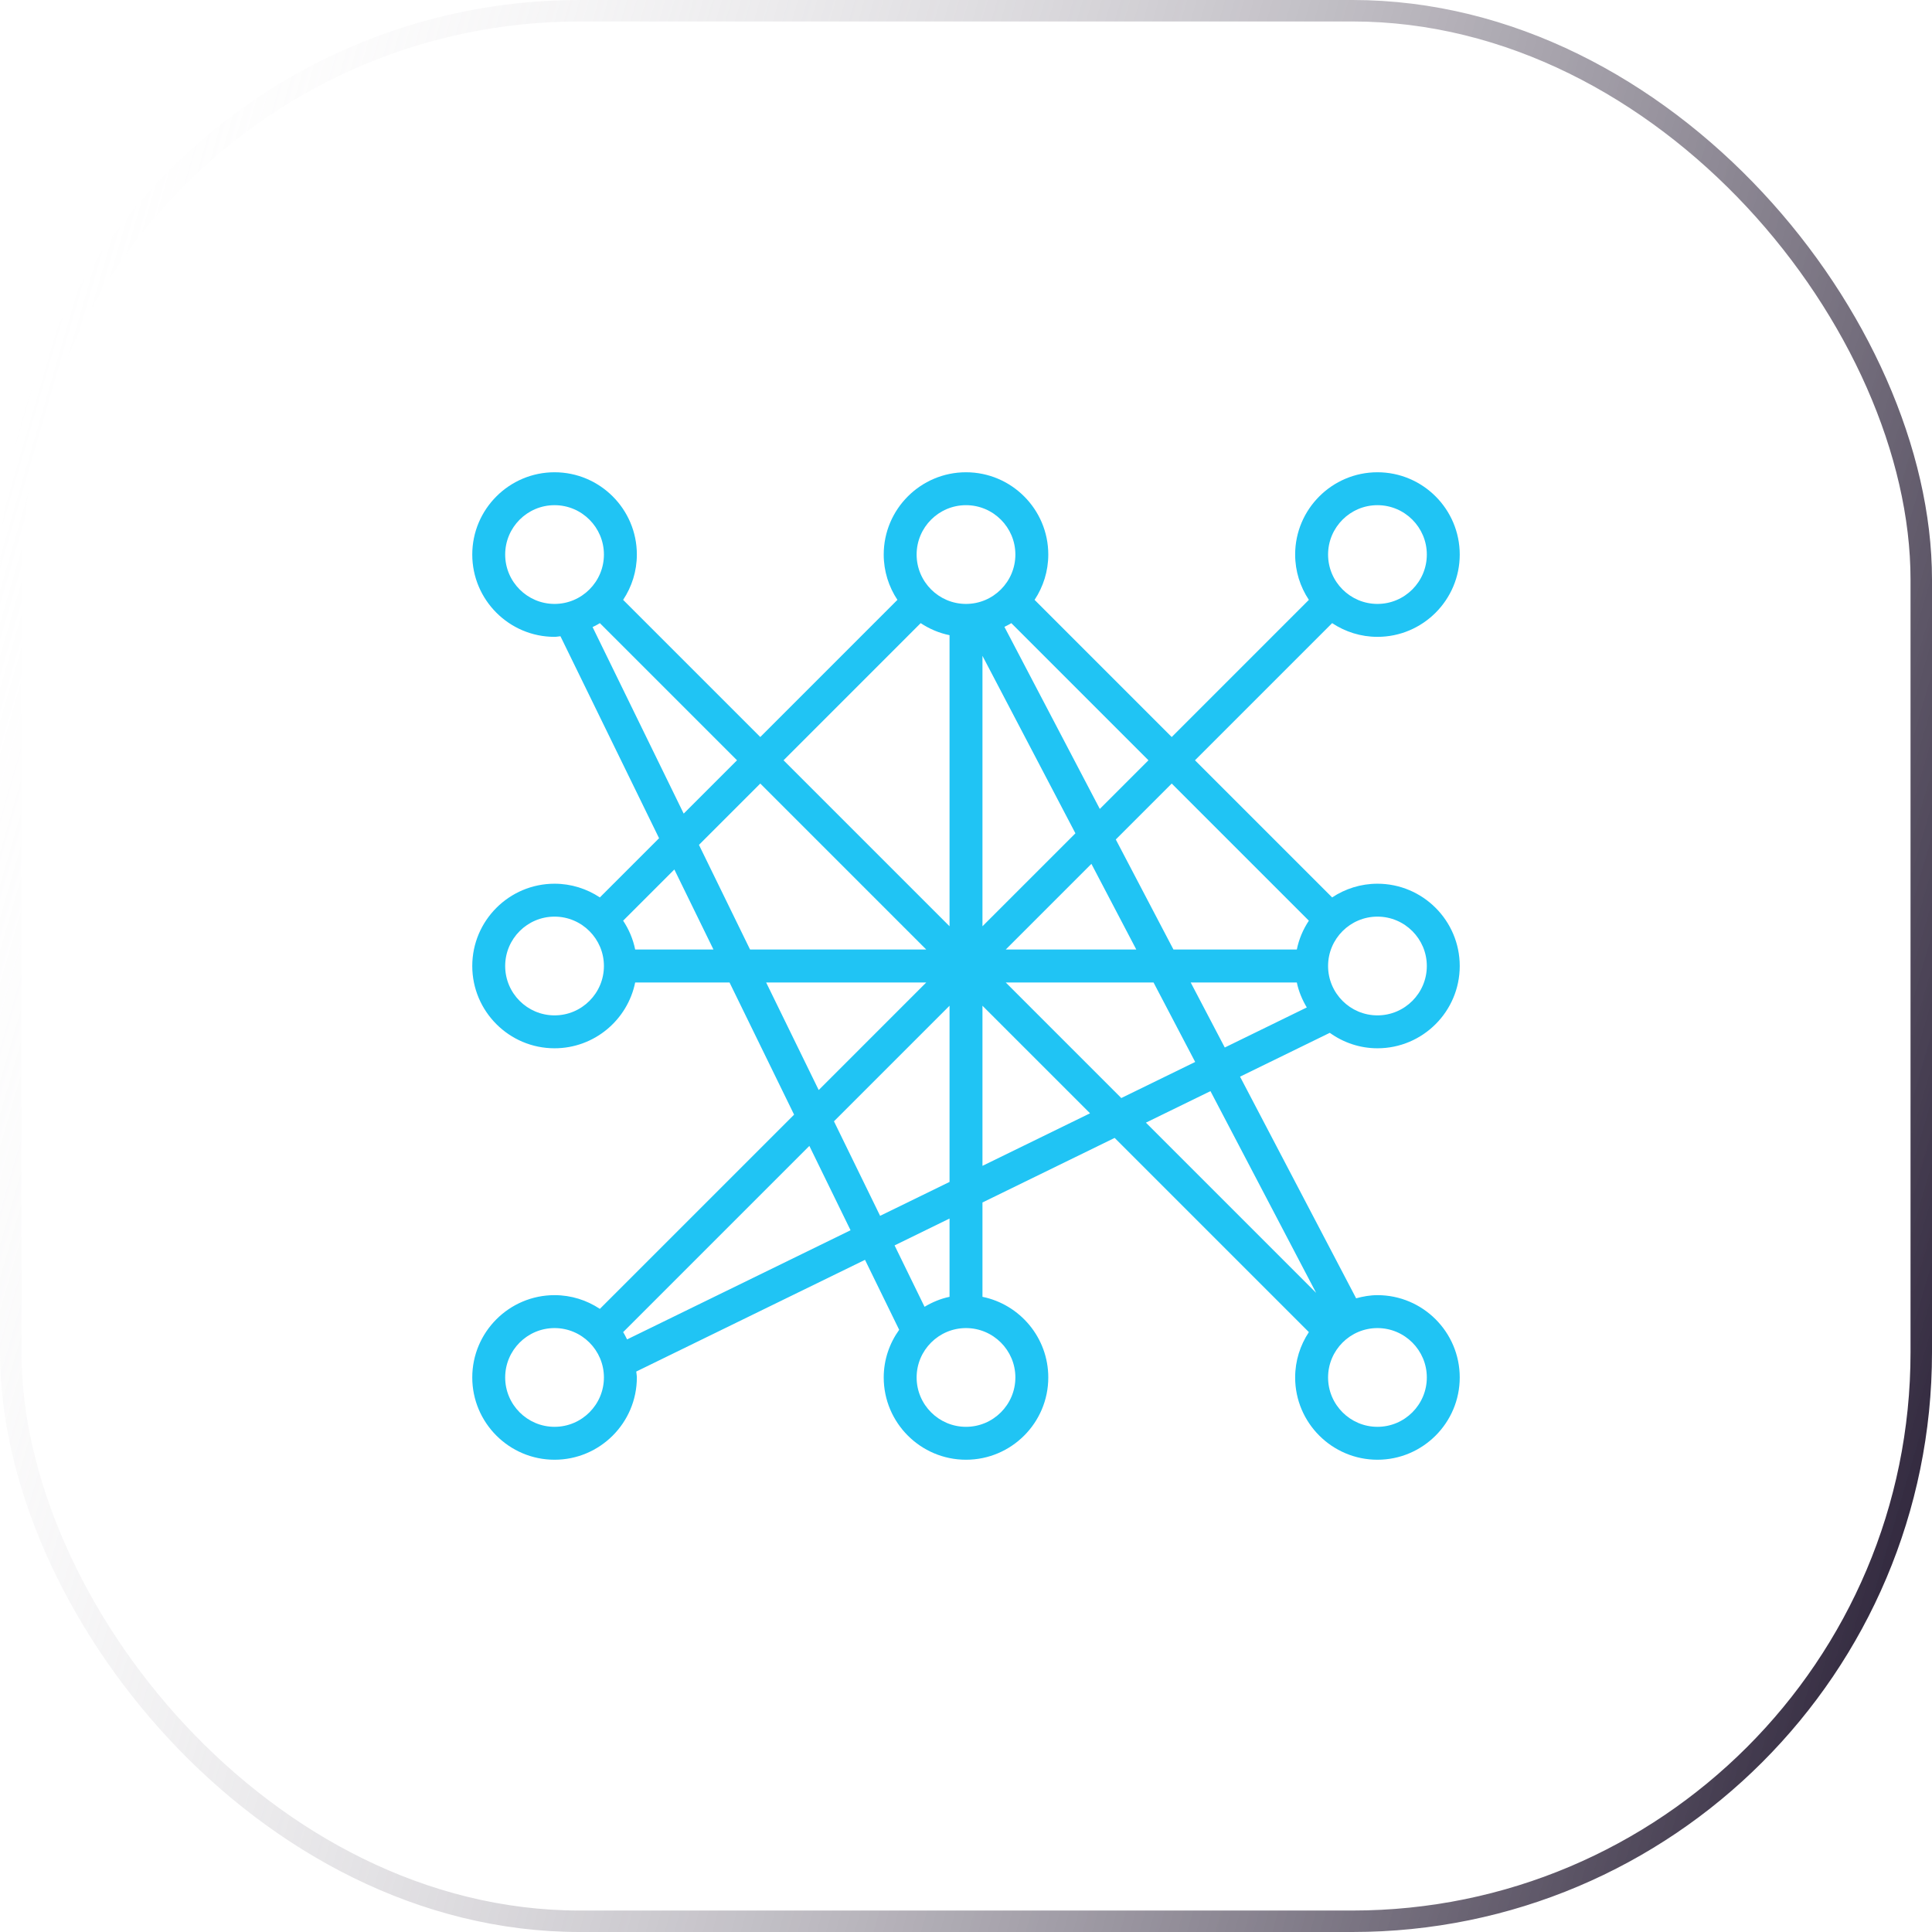
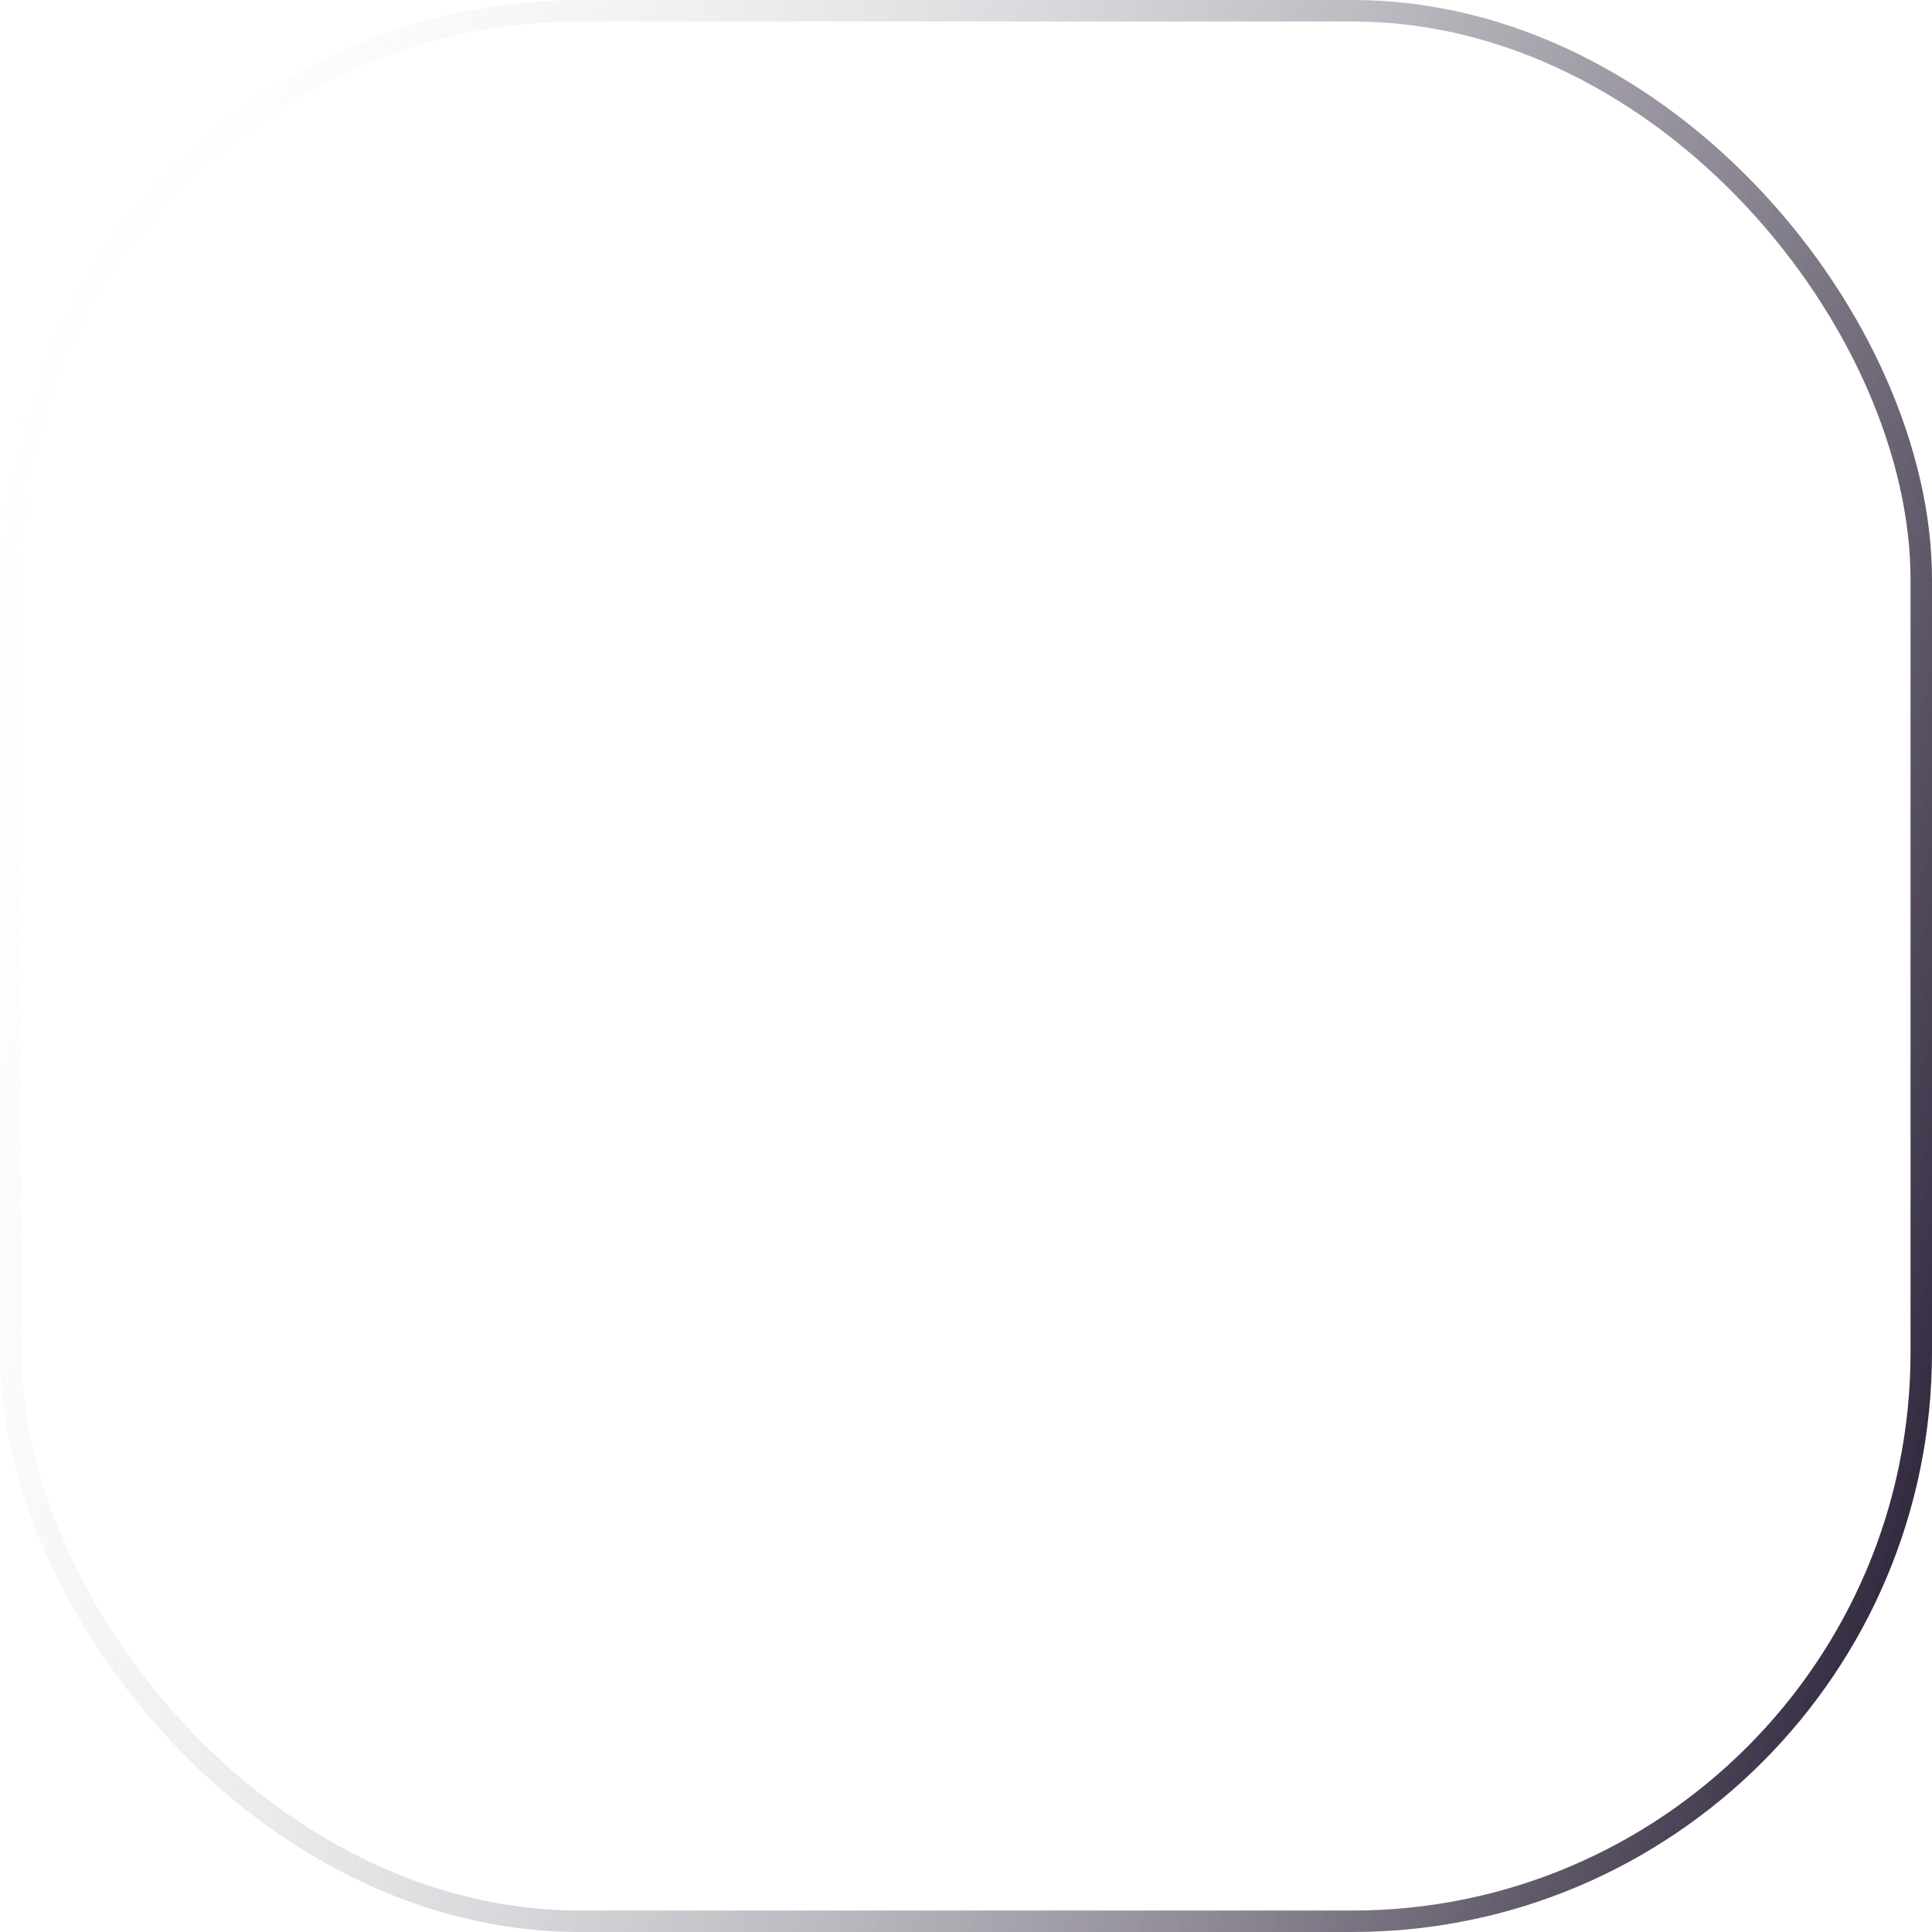
<svg xmlns="http://www.w3.org/2000/svg" width="90" height="90" viewBox="0 0 90 90" fill="none">
  <g filter="url(#filter0_b_107_5)">
-     <rect width="90" height="90" rx="27" fill="url(#paint0_linear_107_5)" />
    <rect x="0.5" y="0.5" width="89" height="89" rx="26.5" stroke="url(#paint1_linear_107_5)" />
  </g>
-   <path d="M64.167 48.833C66.28 48.833 68 47.114 68 45C68 42.886 66.28 41.167 64.167 41.167C63.387 41.167 62.663 41.404 62.056 41.805L55.667 35.417L62.056 29.028C62.663 29.43 63.387 29.667 64.167 29.667C66.28 29.667 68 27.947 68 25.833C68 23.72 66.28 22 64.167 22C62.053 22 60.333 23.72 60.333 25.833C60.333 26.613 60.57 27.337 60.972 27.944L54.583 34.333L48.195 27.944C48.596 27.337 48.833 26.613 48.833 25.833C48.833 23.72 47.114 22 45 22C42.886 22 41.167 23.72 41.167 25.833C41.167 26.613 41.404 27.337 41.805 27.944L35.417 34.333L29.028 27.944C29.43 27.337 29.667 26.613 29.667 25.833C29.667 23.72 27.947 22 25.833 22C23.72 22 22 23.72 22 25.833C22 27.947 23.72 29.667 25.833 29.667C25.928 29.667 26.016 29.646 26.108 29.639L30.702 39.047L27.944 41.805C27.337 41.404 26.613 41.167 25.833 41.167C23.72 41.167 22 42.886 22 45C22 47.114 23.72 48.833 25.833 48.833C27.684 48.833 29.233 47.514 29.589 45.767H33.984L36.992 51.925L27.944 60.972C27.337 60.57 26.613 60.333 25.833 60.333C23.72 60.333 22 62.053 22 64.167C22 66.28 23.72 68 25.833 68C27.947 68 29.667 66.28 29.667 64.167C29.667 64.072 29.646 63.984 29.639 63.892L40.295 58.688L41.887 61.947C41.437 62.575 41.167 63.338 41.167 64.167C41.167 66.28 42.886 68 45 68C47.114 68 48.833 66.28 48.833 64.167C48.833 62.316 47.514 60.767 45.767 60.411V56.016L51.925 53.008L60.972 62.055C60.57 62.663 60.333 63.387 60.333 64.167C60.333 66.28 62.053 68 64.167 68C66.28 68 68 66.28 68 64.167C68 62.053 66.28 60.333 64.167 60.333C63.821 60.333 63.493 60.394 63.174 60.48L57.766 50.155L61.947 48.113C62.575 48.563 63.338 48.833 64.167 48.833ZM64.167 23.533C65.435 23.533 66.467 24.565 66.467 25.833C66.467 27.101 65.435 28.133 64.167 28.133C62.899 28.133 61.867 27.101 61.867 25.833C61.867 24.565 62.899 23.533 64.167 23.533ZM25.833 47.3C24.565 47.3 23.533 46.268 23.533 45C23.533 43.732 24.565 42.7 25.833 42.7C27.101 42.7 28.133 43.732 28.133 45C28.133 46.268 27.101 47.3 25.833 47.3ZM25.833 66.467C24.565 66.467 23.533 65.435 23.533 64.167C23.533 62.899 24.565 61.867 25.833 61.867C27.101 61.867 28.133 62.899 28.133 64.167C28.133 65.435 27.101 66.467 25.833 66.467ZM64.167 61.867C65.435 61.867 66.467 62.899 66.467 64.167C66.467 65.435 65.435 66.467 64.167 66.467C62.899 66.467 61.867 65.435 61.867 64.167C61.867 62.899 62.899 61.867 64.167 61.867ZM53.499 35.417L51.233 37.683L46.79 29.202C46.898 29.145 47.009 29.095 47.111 29.028L53.499 35.417ZM50.842 40.242L52.933 44.233H46.851L50.842 40.242ZM45.767 43.149V30.552L50.097 38.819L45.767 43.149ZM42.889 29.028C43.291 29.295 43.745 29.49 44.233 29.589V43.149L36.501 35.417L42.889 29.028ZM25.833 28.133C24.565 28.133 23.533 27.101 23.533 25.833C23.533 24.565 24.565 23.533 25.833 23.533C27.101 23.533 28.133 24.565 28.133 25.833C28.133 27.101 27.101 28.133 25.833 28.133ZM27.605 29.212C27.719 29.152 27.837 29.099 27.944 29.028L34.333 35.417L31.849 37.901L27.605 29.212ZM29.589 44.233C29.49 43.745 29.295 43.291 29.028 42.889L31.414 40.504L33.236 44.233H29.589ZM32.56 39.357L35.417 36.501L43.149 44.233H34.941L32.56 39.357ZM35.69 45.767H43.149L38.138 50.778L35.69 45.767ZM29.212 62.395C29.152 62.281 29.099 62.163 29.028 62.056L37.703 53.381L39.622 57.31L29.212 62.395ZM38.849 52.235L44.233 46.851V55.059L40.999 56.638L38.849 52.235ZM41.673 58.016L44.233 56.764V60.411C43.813 60.497 43.427 60.664 43.069 60.875L41.673 58.016ZM47.3 64.167C47.3 65.435 46.268 66.467 45 66.467C43.732 66.467 42.7 65.435 42.7 64.167C42.7 62.899 43.732 61.867 45 61.867C46.268 61.867 47.3 62.899 47.3 64.167ZM45 28.133C43.732 28.133 42.7 27.101 42.7 25.833C42.7 24.565 43.732 23.533 45 23.533C46.268 23.533 47.3 24.565 47.3 25.833C47.3 27.101 46.268 28.133 45 28.133ZM45.767 54.31V46.851L50.778 51.862L45.767 54.31ZM46.851 45.767H53.736L55.676 49.47L52.234 51.151L46.851 45.767ZM61.31 60.226L53.381 52.297L56.388 50.829L61.31 60.226ZM57.055 48.797L55.467 45.767H60.411C60.497 46.187 60.664 46.573 60.875 46.931L57.055 48.797ZM60.411 44.233H54.664L51.978 39.106L54.583 36.501L60.972 42.889C60.705 43.291 60.51 43.745 60.411 44.233ZM64.167 42.7C65.435 42.7 66.467 43.732 66.467 45C66.467 46.268 65.435 47.3 64.167 47.3C62.899 47.3 61.867 46.268 61.867 45C61.867 43.732 62.899 42.7 64.167 42.7Z" fill="#20C4F4" />
  <defs>
    <filter id="filter0_b_107_5" x="-18" y="-18" width="126" height="126" filterUnits="userSpaceOnUse" color-interpolation-filters="sRGB">
      <feFlood flood-opacity="0" result="BackgroundImageFix" />
      <feGaussianBlur in="BackgroundImageFix" stdDeviation="9" />
      <feComposite in2="SourceAlpha" operator="in" result="effect1_backgroundBlur_107_5" />
      <feBlend mode="normal" in="SourceGraphic" in2="effect1_backgroundBlur_107_5" result="shape" />
    </filter>
    <linearGradient id="paint0_linear_107_5" x1="0" y1="0" x2="106.051" y2="27.035" gradientUnits="userSpaceOnUse">
      <stop stop-color="white" stop-opacity="0.15" />
      <stop offset="1" stop-color="white" stop-opacity="0" />
    </linearGradient>
    <linearGradient id="paint1_linear_107_5" x1="90" y1="90" x2="-14.011" y2="59.823" gradientUnits="userSpaceOnUse">
      <stop stop-color="#190F27" />
      <stop offset="1" stop-color="white" stop-opacity="0" />
    </linearGradient>
  </defs>
</svg>